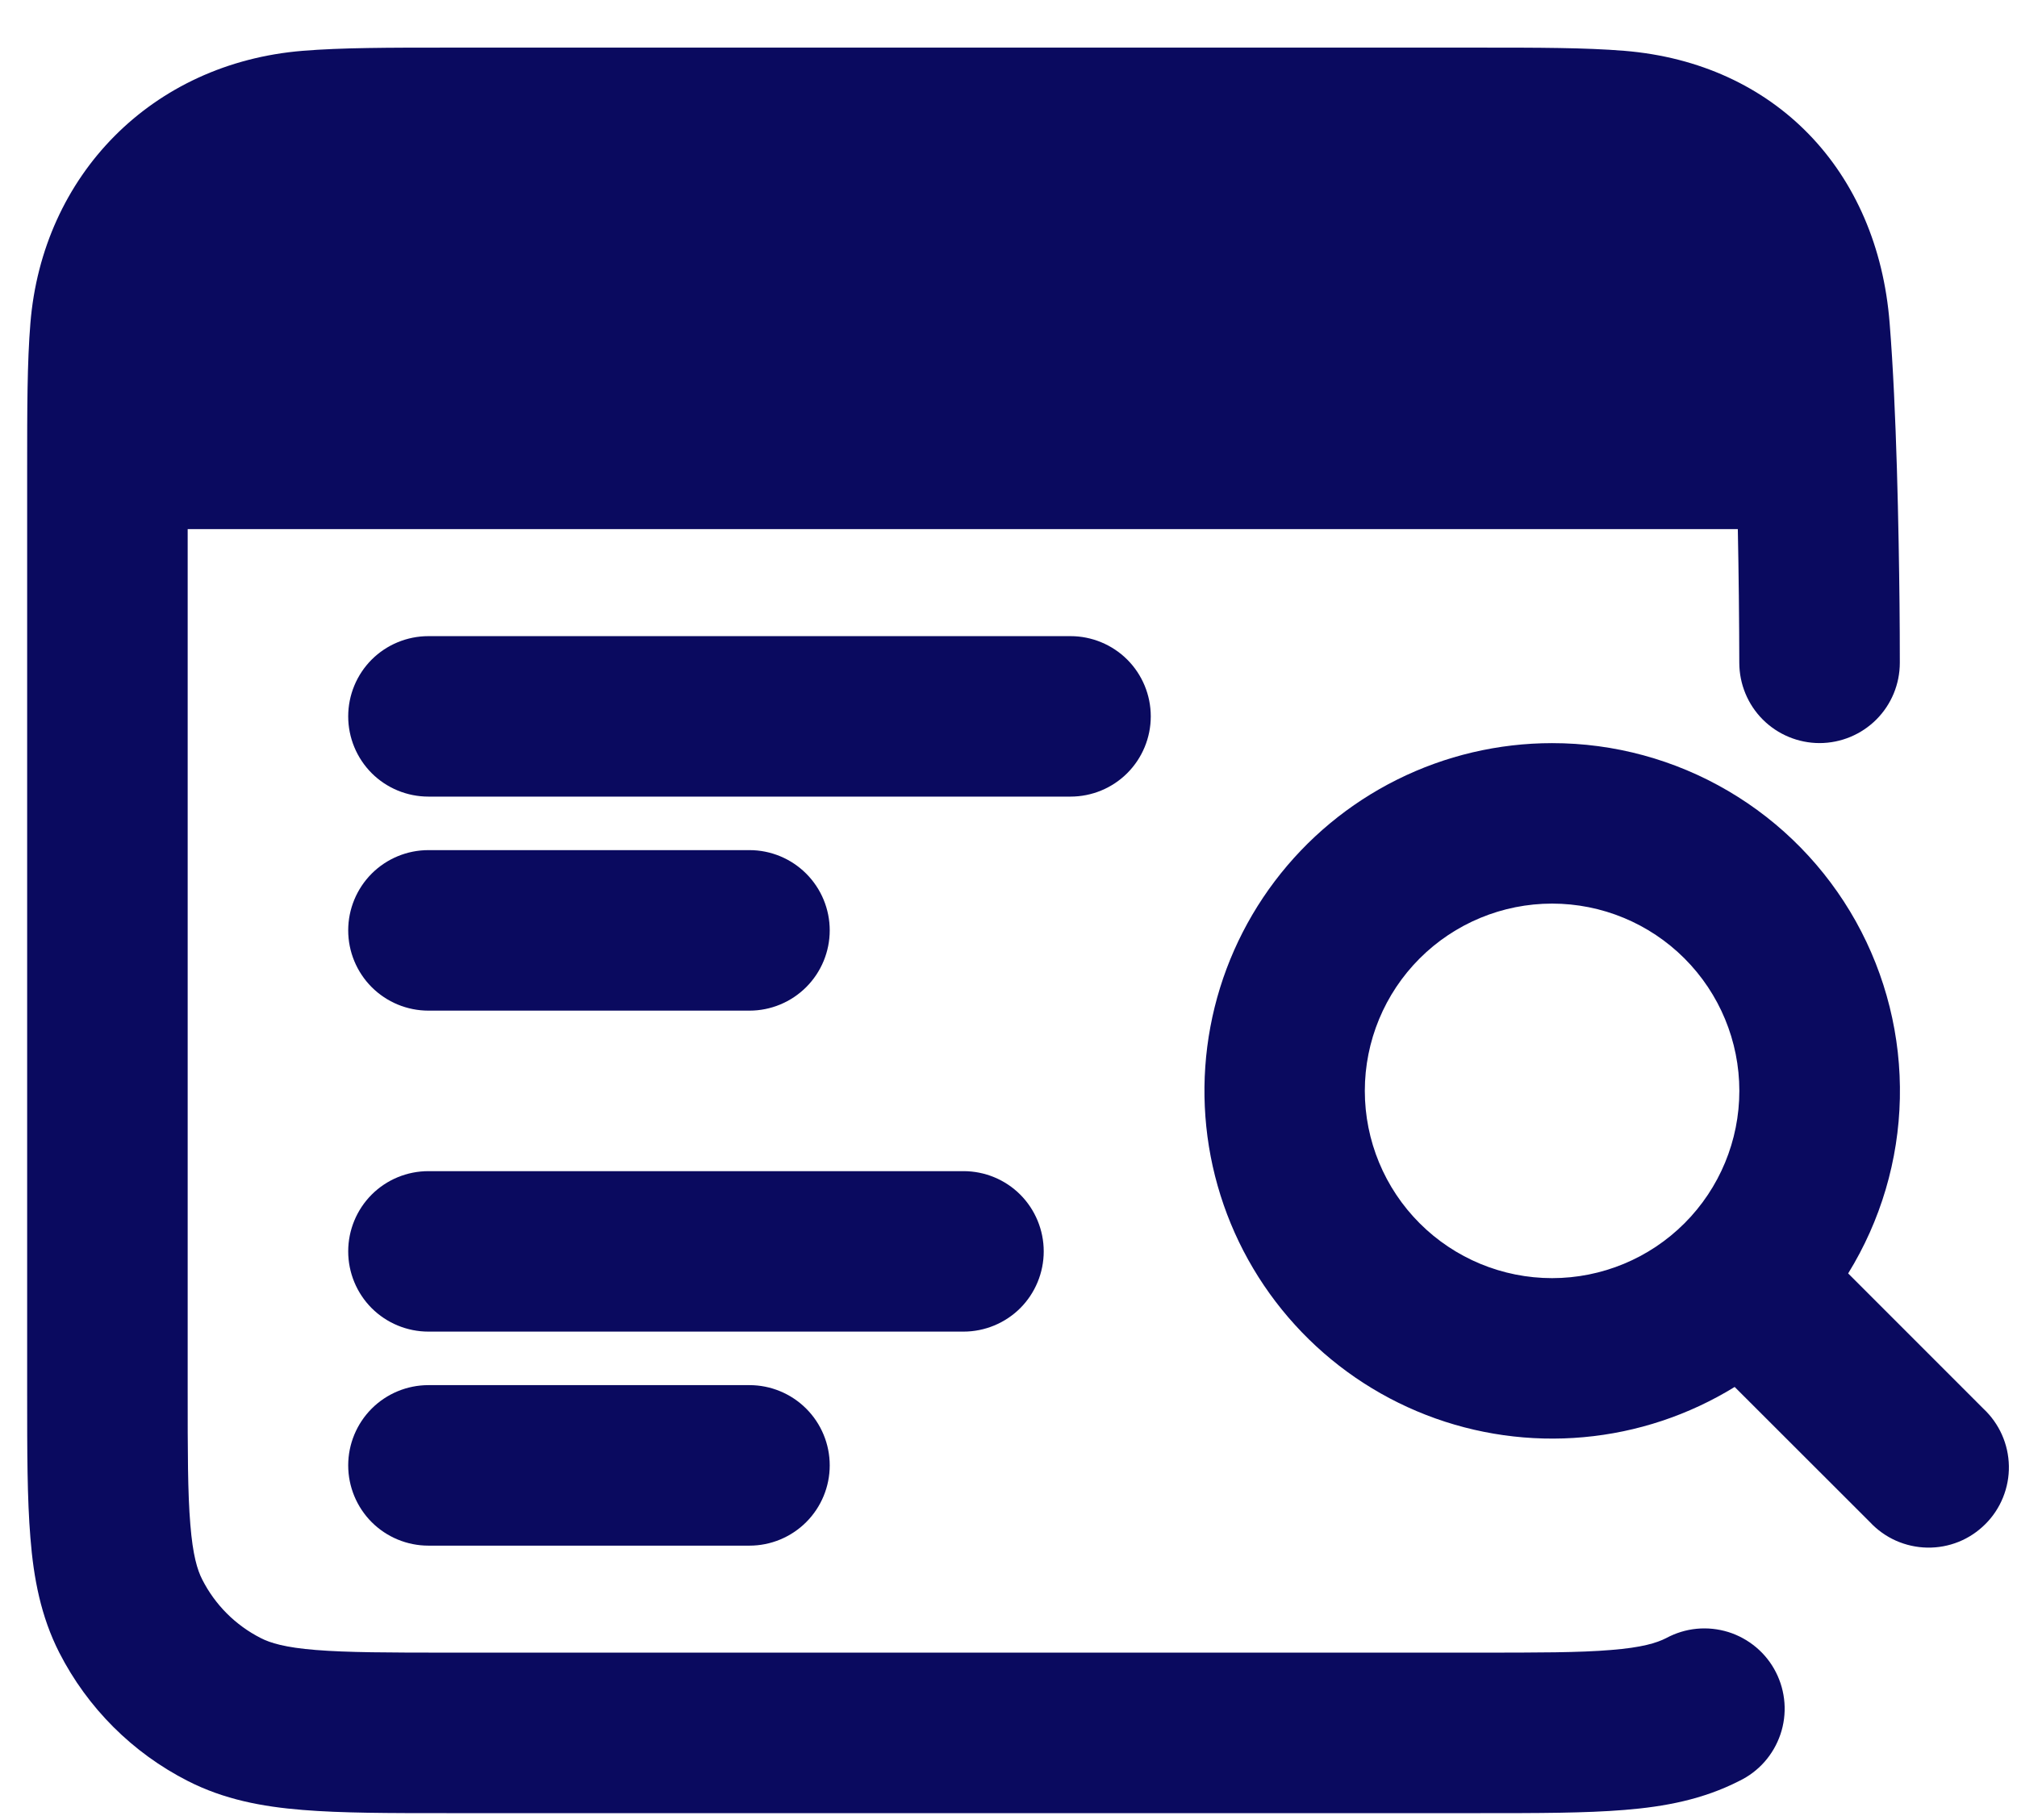
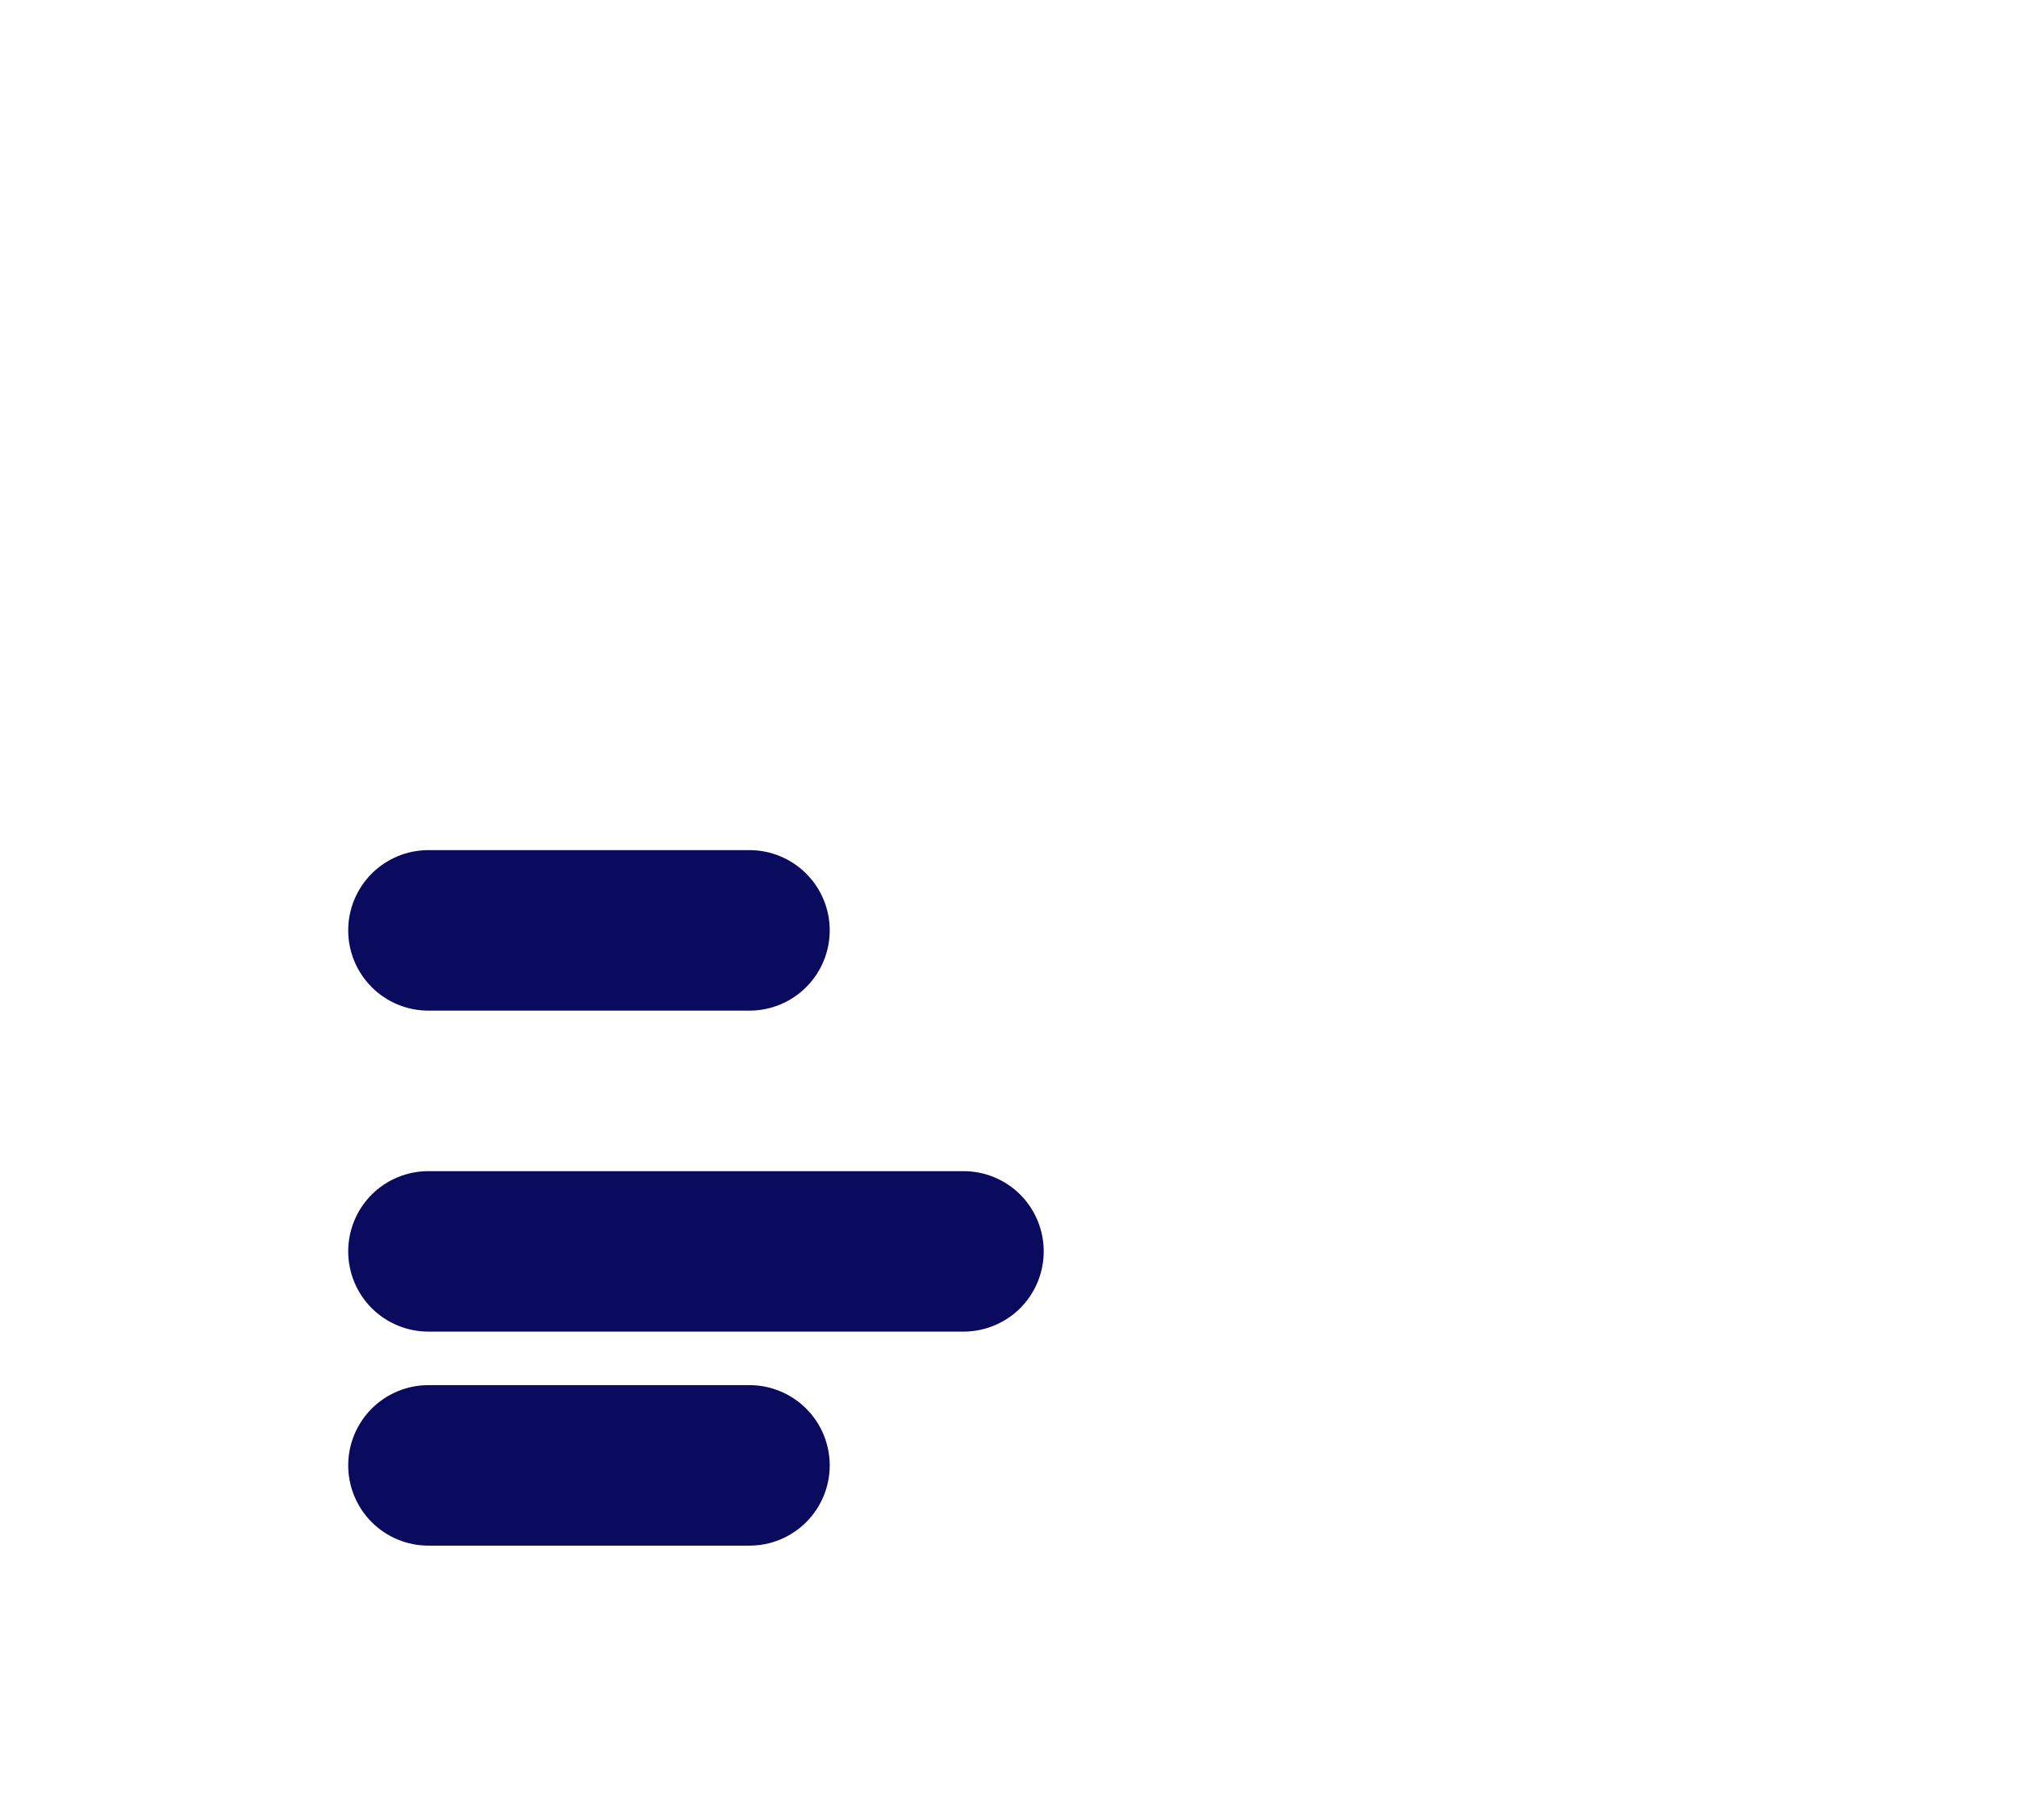
<svg xmlns="http://www.w3.org/2000/svg" width="41" height="37" viewBox="0 0 41 37" fill="none">
  <g id="Group 15">
-     <path id="Vector" d="M9.079 0.968H30.091C31.255 0.968 32.223 0.968 33.017 1.033C36.082 1.283 38.168 3.469 38.411 6.567C38.553 8.331 38.596 10.804 38.612 12.262C38.616 12.665 38.618 13.069 38.618 13.473C38.618 13.906 38.447 14.321 38.141 14.627C37.835 14.933 37.42 15.105 36.988 15.106C36.555 15.106 36.14 14.934 35.834 14.629C35.528 14.323 35.356 13.908 35.355 13.475C35.353 12.569 35.343 11.663 35.325 10.756H3.815V28.267C3.815 29.511 3.815 30.348 3.869 30.99C3.919 31.616 4.011 31.915 4.111 32.11C4.372 32.624 4.787 33.039 5.301 33.3C5.496 33.4 5.794 33.492 6.419 33.542C7.063 33.594 7.898 33.596 9.144 33.596H30.026C31.27 33.596 32.108 33.596 32.749 33.542C33.376 33.492 33.674 33.4 33.87 33.3C34.061 33.197 34.271 33.132 34.488 33.111C34.704 33.09 34.923 33.113 35.131 33.177C35.339 33.242 35.531 33.348 35.698 33.488C35.864 33.628 36.001 33.8 36.099 33.994C36.198 34.188 36.257 34.4 36.273 34.617C36.289 34.834 36.261 35.052 36.191 35.258C36.121 35.464 36.011 35.654 35.867 35.817C35.723 35.98 35.547 36.112 35.351 36.206C34.618 36.58 33.844 36.728 33.017 36.794C32.225 36.859 31.255 36.859 30.094 36.859H9.077C7.915 36.859 6.945 36.859 6.153 36.794C5.327 36.728 4.552 36.58 3.819 36.206C2.694 35.634 1.779 34.72 1.205 33.596C0.831 32.861 0.683 32.086 0.618 31.26C0.552 30.466 0.552 29.498 0.552 28.336V9.495C0.552 8.335 0.552 7.363 0.618 6.569C0.863 3.565 3.084 1.283 6.153 1.033C6.947 0.968 7.915 0.968 9.079 0.968Z" fill="#0A0A5F" />
-     <path id="Vector_2" d="M7.078 14.563C7.078 14.13 7.25 13.715 7.555 13.409C7.861 13.104 8.276 12.932 8.709 12.932H21.76C22.193 12.932 22.608 13.104 22.914 13.409C23.22 13.715 23.392 14.13 23.392 14.563C23.392 14.996 23.22 15.411 22.914 15.717C22.608 16.023 22.193 16.194 21.76 16.194H8.709C8.276 16.194 7.861 16.023 7.555 15.717C7.25 15.411 7.078 14.996 7.078 14.563Z" fill="#0A0A5F" />
-     <path id="Vector_3" fill-rule="evenodd" clip-rule="evenodd" d="M31.55 15.107C30.457 15.107 29.379 15.361 28.401 15.848C27.423 16.335 26.571 17.042 25.912 17.914C25.253 18.786 24.805 19.799 24.604 20.873C24.403 21.947 24.453 23.053 24.751 24.104C25.049 25.156 25.587 26.124 26.322 26.932C27.057 27.741 27.97 28.368 28.988 28.764C30.006 29.16 31.103 29.315 32.191 29.216C33.279 29.118 34.33 28.768 35.261 28.195L38.01 30.942C38.159 31.102 38.339 31.231 38.539 31.32C38.74 31.409 38.956 31.457 39.175 31.461C39.394 31.465 39.611 31.425 39.815 31.343C40.018 31.261 40.202 31.138 40.357 30.983C40.512 30.829 40.634 30.644 40.716 30.441C40.798 30.238 40.839 30.02 40.835 29.801C40.831 29.582 40.783 29.366 40.694 29.166C40.605 28.966 40.476 28.786 40.316 28.636L37.568 25.887C38.229 24.816 38.592 23.588 38.619 22.329C38.646 21.071 38.337 19.829 37.724 18.73C37.11 17.631 36.215 16.716 35.129 16.079C34.044 15.442 32.808 15.106 31.55 15.107ZM27.743 22.176C27.743 21.166 28.144 20.198 28.858 19.484C29.572 18.77 30.54 18.369 31.55 18.369C32.559 18.369 33.527 18.77 34.241 19.484C34.955 20.198 35.356 21.166 35.356 22.176C35.356 23.186 34.955 24.154 34.241 24.868C33.527 25.582 32.559 25.983 31.55 25.983C30.54 25.983 29.572 25.582 28.858 24.868C28.144 24.154 27.743 23.186 27.743 22.176Z" fill="#0A0A5F" />
    <path id="Vector_4" d="M7.078 18.913C7.078 18.481 7.25 18.066 7.555 17.76C7.861 17.454 8.276 17.282 8.709 17.282H15.235C15.667 17.282 16.082 17.454 16.388 17.76C16.694 18.066 16.866 18.481 16.866 18.913C16.866 19.346 16.694 19.761 16.388 20.067C16.082 20.373 15.667 20.545 15.235 20.545H8.709C8.276 20.545 7.861 20.373 7.555 20.067C7.25 19.761 7.078 19.346 7.078 18.913ZM8.709 23.808C8.276 23.808 7.861 23.979 7.555 24.285C7.25 24.591 7.078 25.006 7.078 25.439C7.078 25.872 7.25 26.287 7.555 26.593C7.861 26.898 8.276 27.07 8.709 27.07H19.585C20.018 27.07 20.433 26.898 20.739 26.593C21.044 26.287 21.216 25.872 21.216 25.439C21.216 25.006 21.044 24.591 20.739 24.285C20.433 23.979 20.018 23.808 19.585 23.808H8.709ZM7.078 29.789C7.078 29.357 7.25 28.942 7.555 28.636C7.861 28.33 8.276 28.158 8.709 28.158H15.235C15.667 28.158 16.082 28.33 16.388 28.636C16.694 28.942 16.866 29.357 16.866 29.789C16.866 30.222 16.694 30.637 16.388 30.943C16.082 31.249 15.667 31.421 15.235 31.421H8.709C8.276 31.421 7.861 31.249 7.555 30.943C7.25 30.637 7.078 30.222 7.078 29.789Z" fill="#0A0A5F" />
  </g>
</svg>